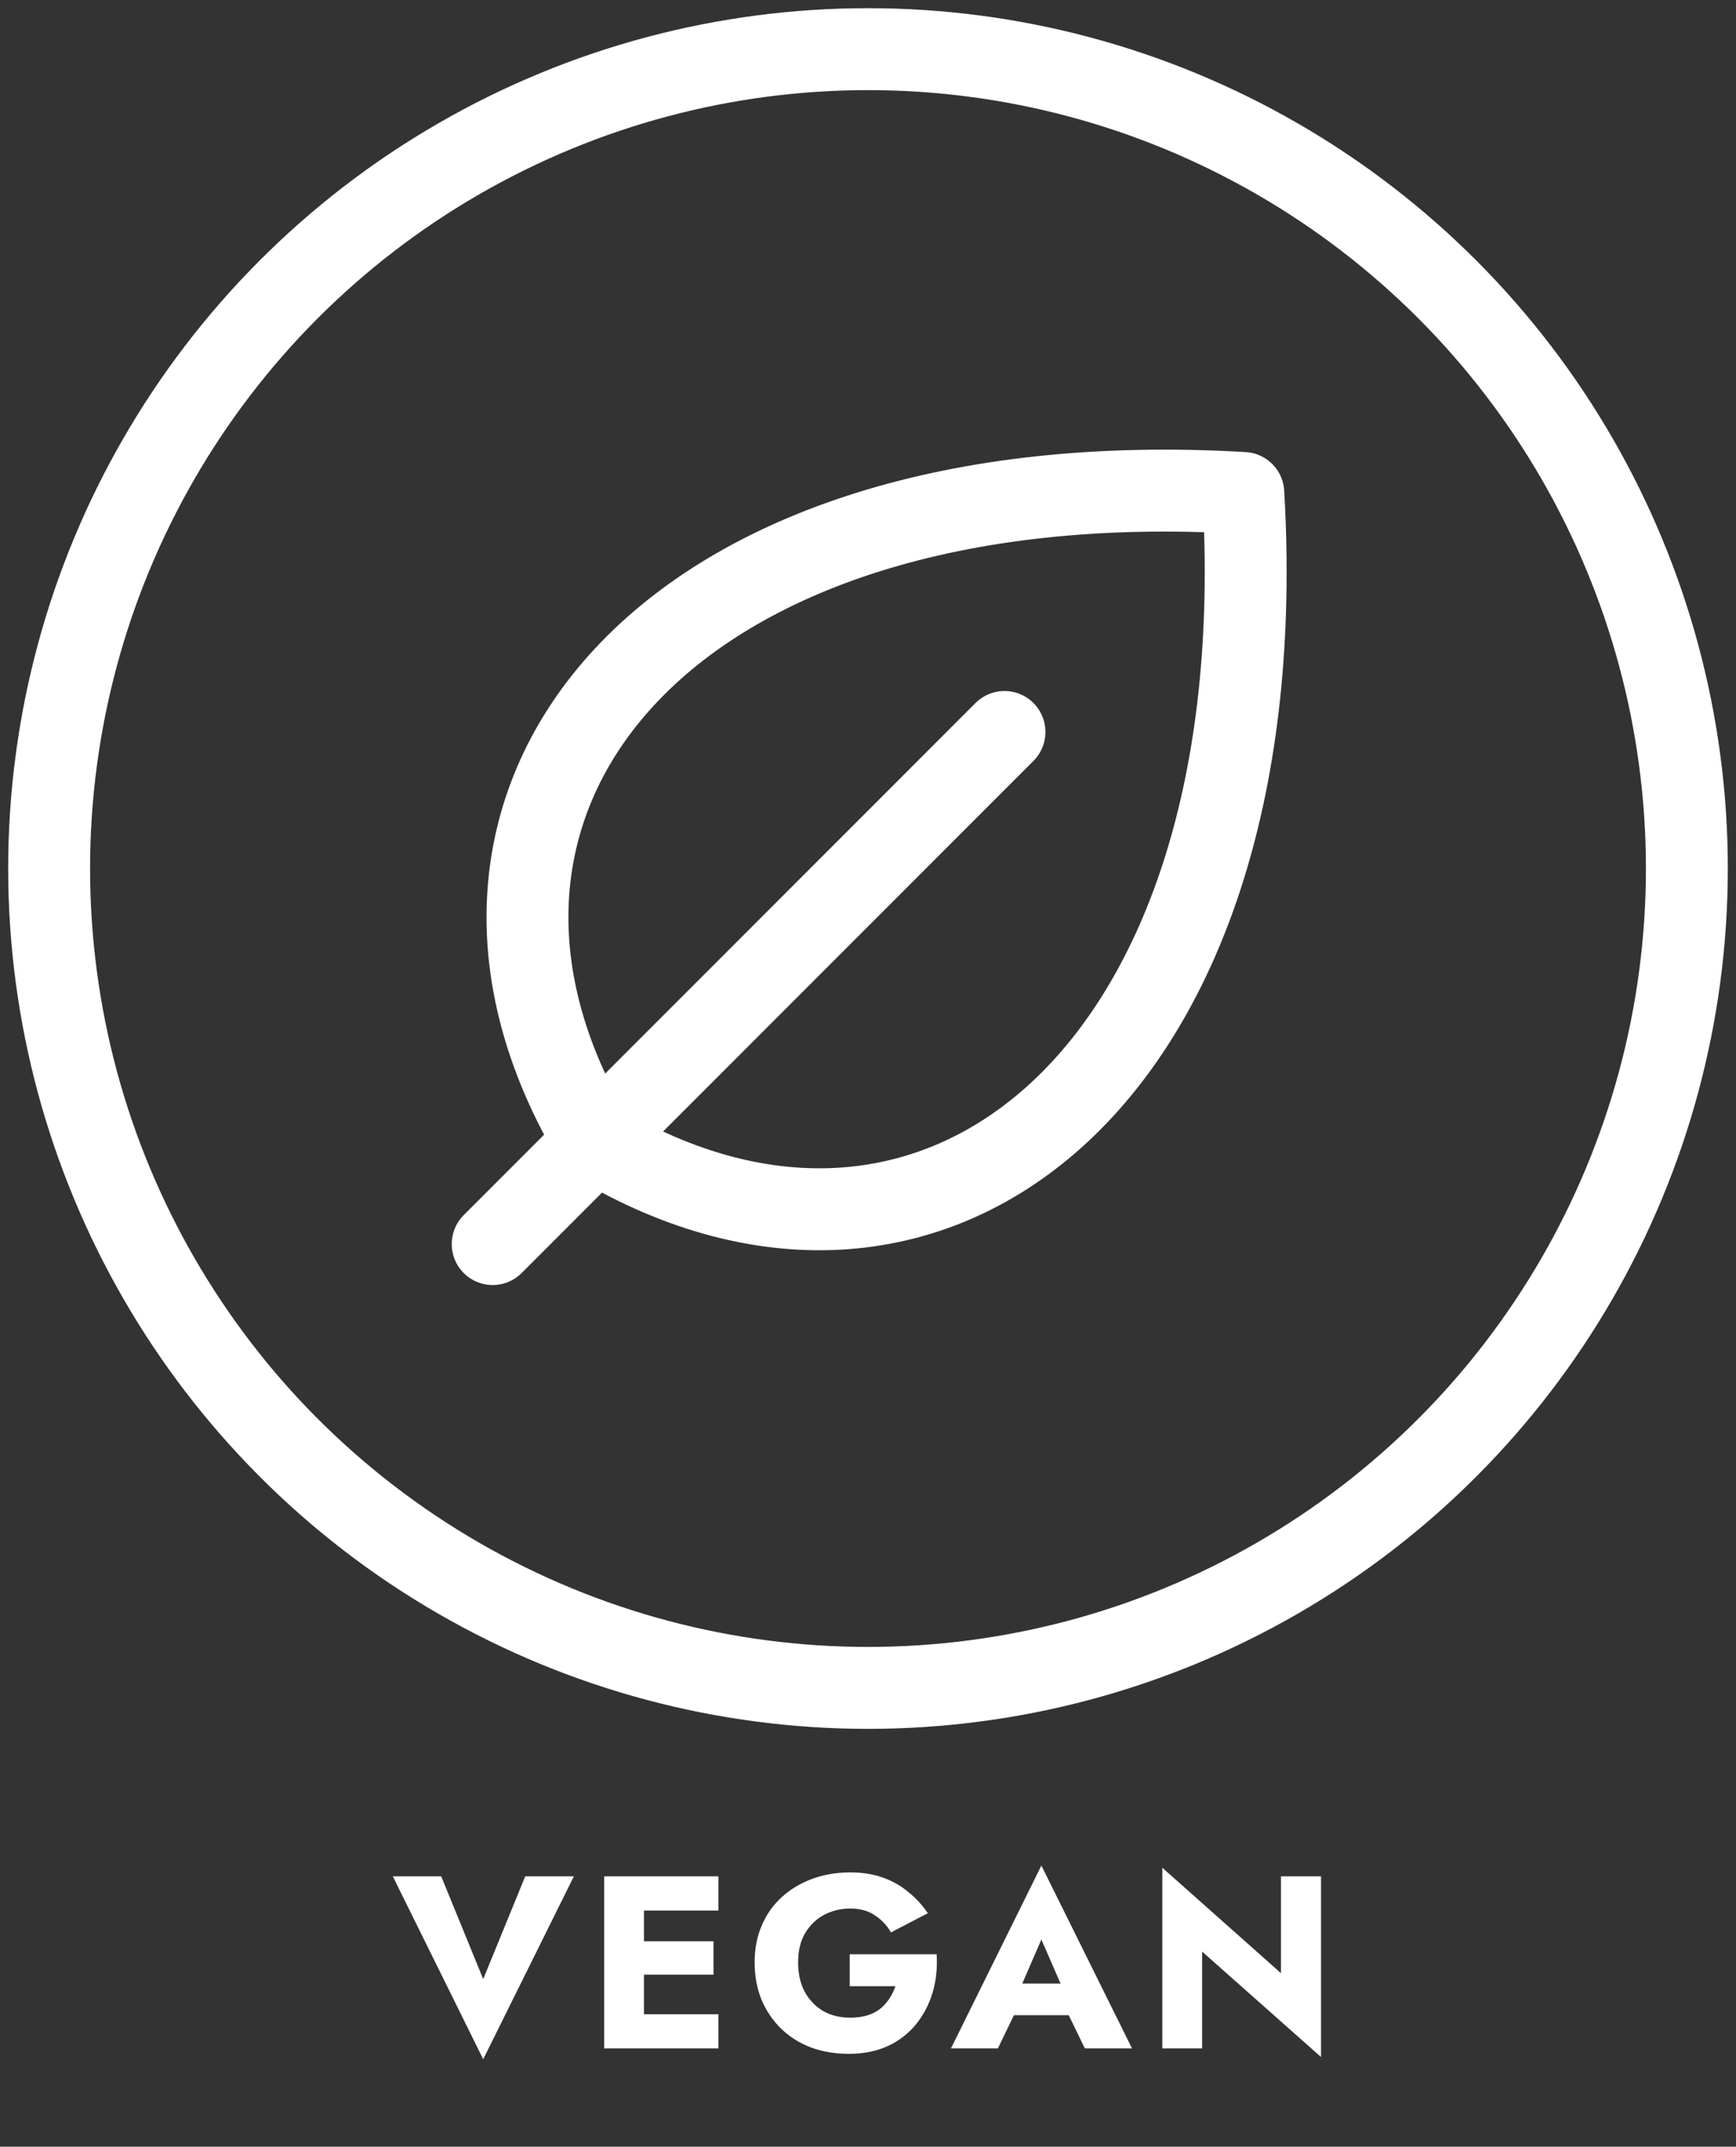
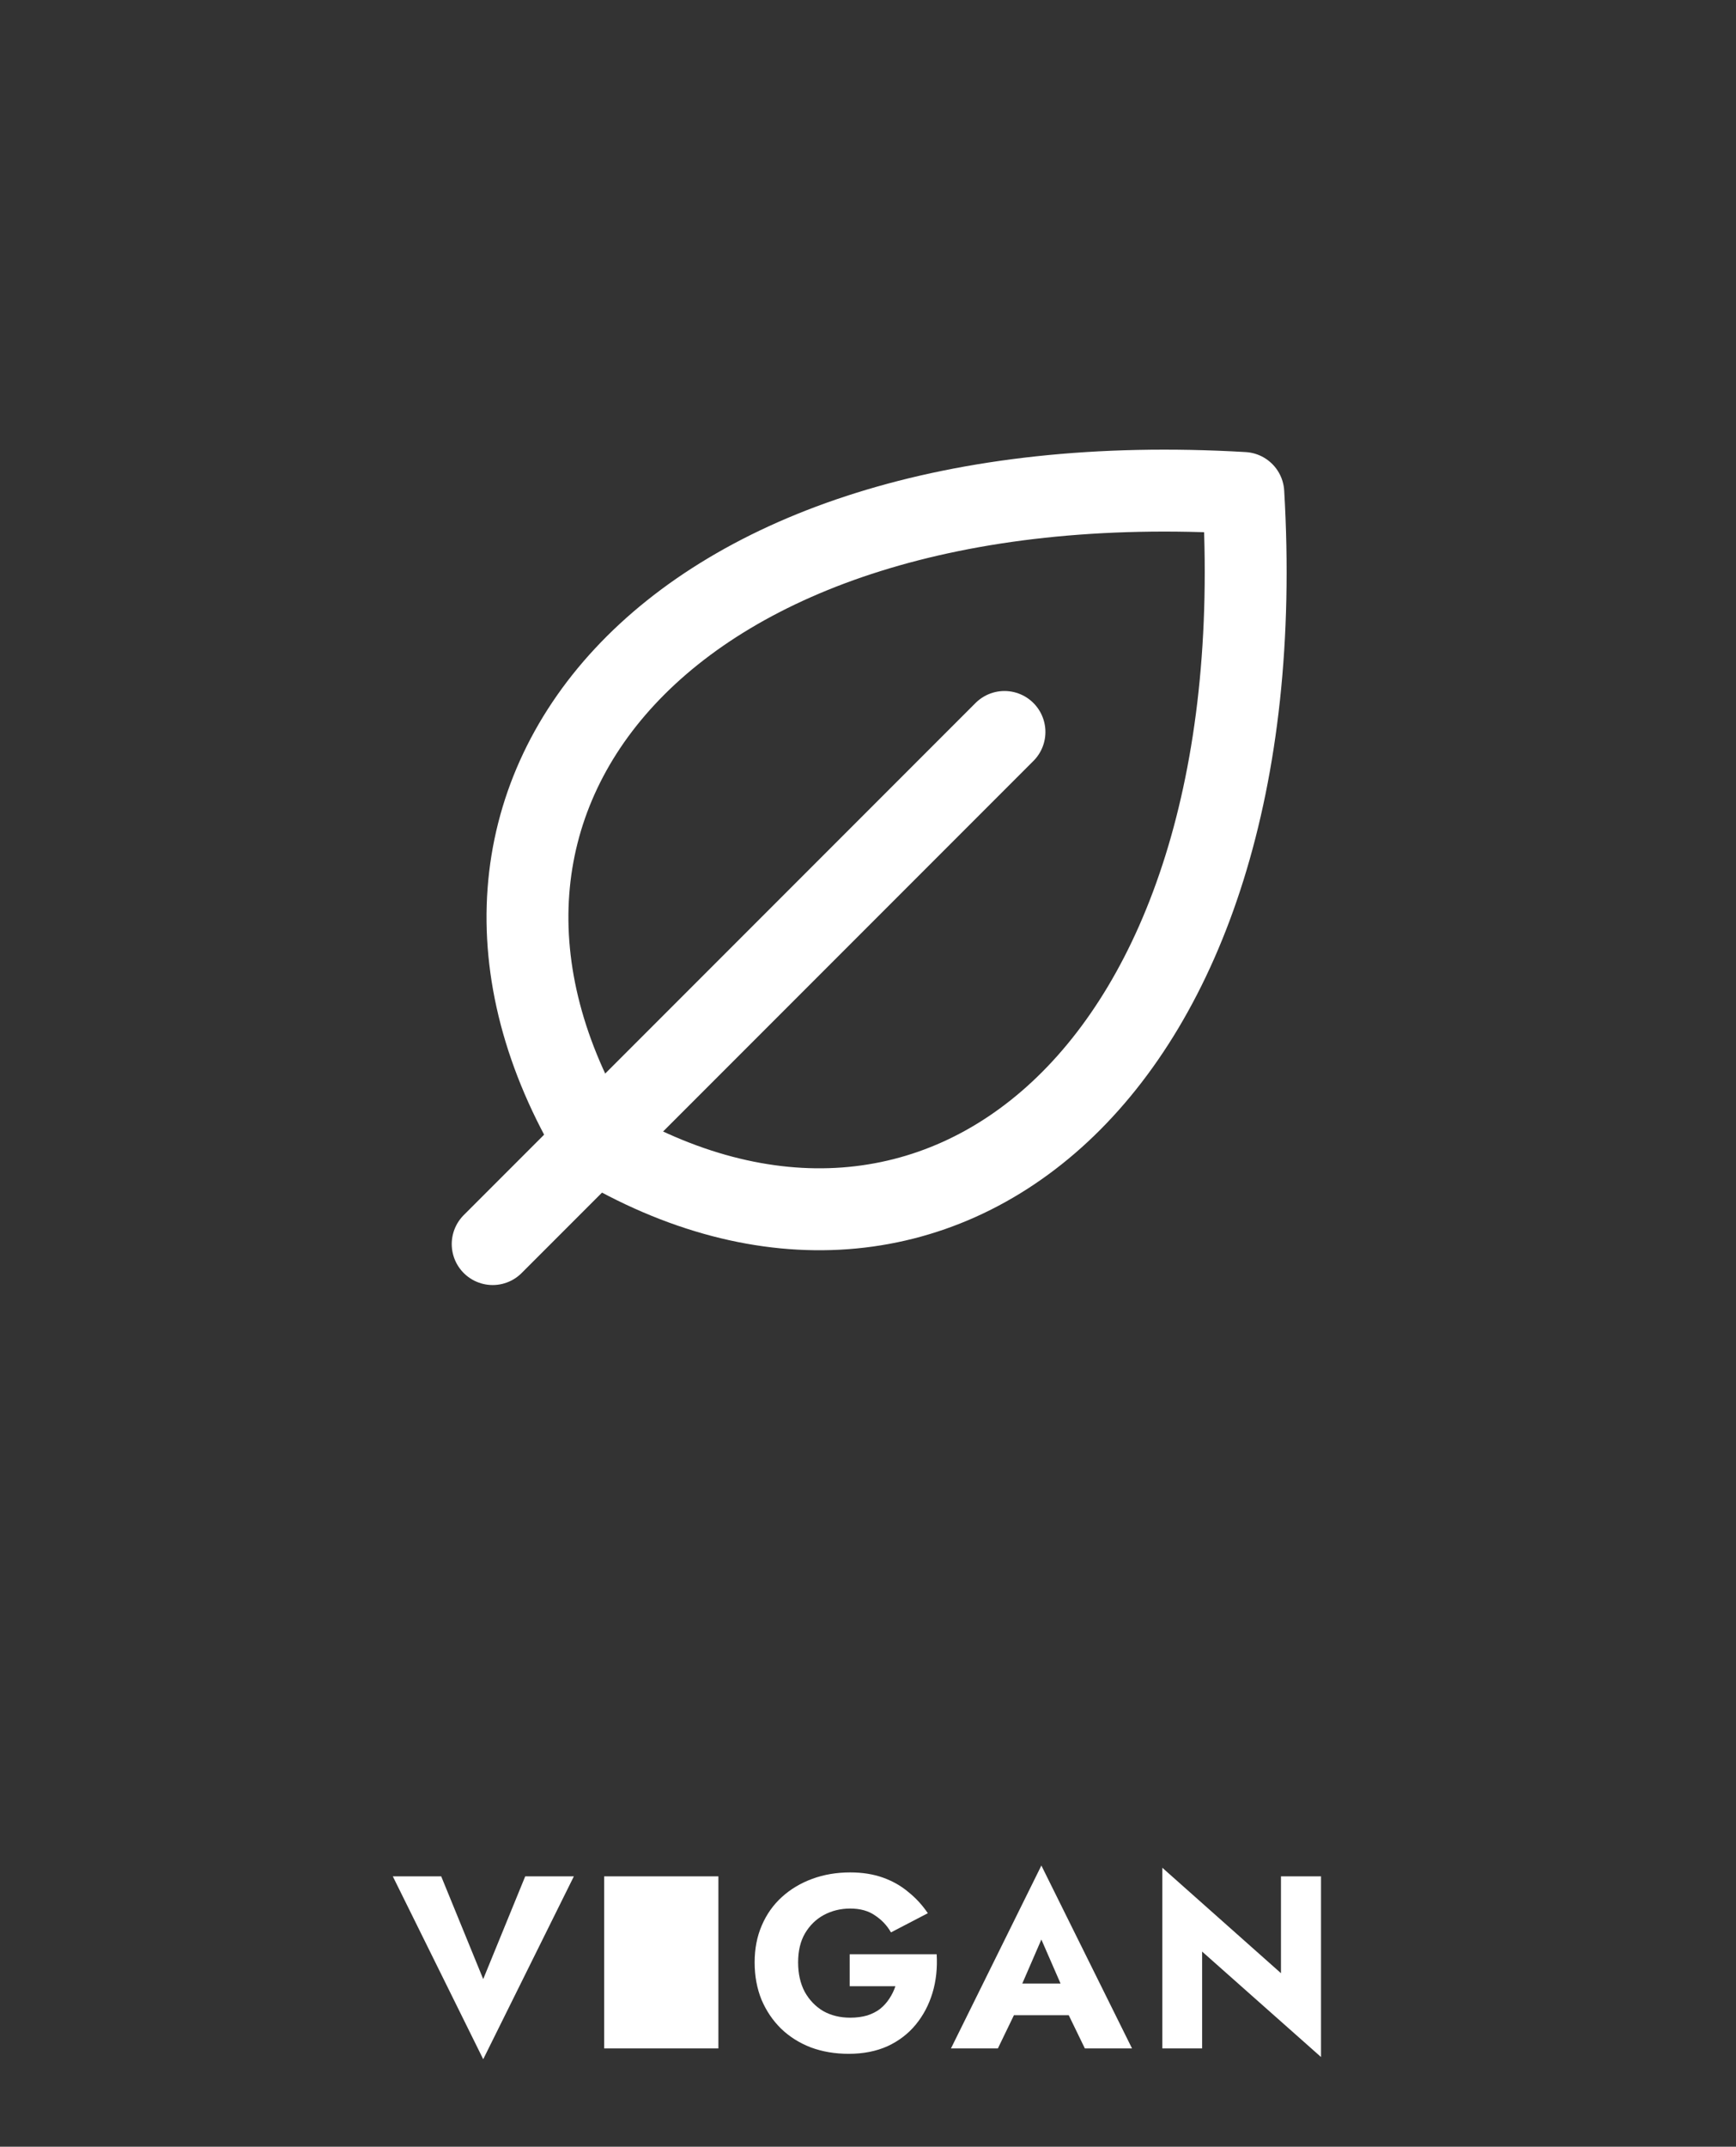
<svg xmlns="http://www.w3.org/2000/svg" width="106" height="131" viewBox="0 0 106 131" fill="none">
  <rect x="0" y="0" width="106" height="131" fill="#333333" stroke="none" />
  <path d="M61.333 44.667L30.083 75.917" stroke="white" stroke-width="5" stroke-linecap="round" stroke-linejoin="round" />
  <path d="M36.334 69.667C23.834 48.833 40.5 28 75.917 30.083C78 65.5 57.167 82.167 36.334 69.667Z" stroke="white" stroke-width="5" stroke-linecap="round" stroke-linejoin="round" />
-   <circle cx="53" cy="53" r="50" stroke="white" stroke-width="5" />
-   <path d="M29.505 120.77L26.94 114.5H23.985L29.505 125.66L35.04 114.5H32.07L29.505 120.77ZM38.57 125H43.865V122.915H38.57V125ZM38.57 116.585H43.865V114.5H38.57V116.585ZM38.57 120.5H43.565V118.46H38.57V120.5ZM36.89 114.5V125H39.32V114.5H36.89ZM51.883 121.205H54.673C54.583 121.475 54.458 121.73 54.298 121.97C54.148 122.2 53.963 122.405 53.743 122.585C53.523 122.755 53.258 122.89 52.948 122.99C52.638 123.08 52.293 123.125 51.913 123.125C51.293 123.125 50.743 122.99 50.263 122.72C49.793 122.44 49.418 122.05 49.138 121.55C48.868 121.04 48.733 120.44 48.733 119.75C48.733 119.05 48.873 118.46 49.153 117.98C49.443 117.49 49.828 117.115 50.308 116.855C50.798 116.595 51.333 116.465 51.913 116.465C52.523 116.465 53.028 116.605 53.428 116.885C53.838 117.155 54.163 117.5 54.403 117.92L56.653 116.75C56.323 116.26 55.928 115.83 55.468 115.46C55.018 115.08 54.498 114.785 53.908 114.575C53.318 114.365 52.653 114.26 51.913 114.26C51.083 114.26 50.313 114.39 49.603 114.65C48.893 114.91 48.273 115.28 47.743 115.76C47.213 116.24 46.803 116.82 46.513 117.5C46.223 118.17 46.078 118.92 46.078 119.75C46.078 120.58 46.218 121.34 46.498 122.03C46.788 122.71 47.188 123.3 47.698 123.8C48.208 124.29 48.813 124.67 49.513 124.94C50.213 125.2 50.983 125.33 51.823 125.33C52.713 125.33 53.503 125.175 54.193 124.865C54.883 124.545 55.458 124.105 55.918 123.545C56.378 122.985 56.718 122.34 56.938 121.61C57.158 120.88 57.243 120.095 57.193 119.255H51.883V121.205ZM60.841 122.975H66.391L66.226 121.04H61.021L60.841 122.975ZM63.586 118.355L65.071 121.76L64.981 122.405L66.241 125H69.121L63.586 113.84L58.066 125H60.931L62.236 122.3L62.116 121.745L63.586 118.355ZM78.216 114.5V120.41L70.971 113.975V125H73.401V119.09L80.661 125.525V114.5H78.216Z" fill="white" />
+   <path d="M29.505 120.77L26.94 114.5H23.985L29.505 125.66L35.04 114.5H32.07L29.505 120.77ZM38.57 125H43.865V122.915H38.57V125ZH43.865V114.5H38.57V116.585ZM38.57 120.5H43.565V118.46H38.57V120.5ZM36.89 114.5V125H39.32V114.5H36.89ZM51.883 121.205H54.673C54.583 121.475 54.458 121.73 54.298 121.97C54.148 122.2 53.963 122.405 53.743 122.585C53.523 122.755 53.258 122.89 52.948 122.99C52.638 123.08 52.293 123.125 51.913 123.125C51.293 123.125 50.743 122.99 50.263 122.72C49.793 122.44 49.418 122.05 49.138 121.55C48.868 121.04 48.733 120.44 48.733 119.75C48.733 119.05 48.873 118.46 49.153 117.98C49.443 117.49 49.828 117.115 50.308 116.855C50.798 116.595 51.333 116.465 51.913 116.465C52.523 116.465 53.028 116.605 53.428 116.885C53.838 117.155 54.163 117.5 54.403 117.92L56.653 116.75C56.323 116.26 55.928 115.83 55.468 115.46C55.018 115.08 54.498 114.785 53.908 114.575C53.318 114.365 52.653 114.26 51.913 114.26C51.083 114.26 50.313 114.39 49.603 114.65C48.893 114.91 48.273 115.28 47.743 115.76C47.213 116.24 46.803 116.82 46.513 117.5C46.223 118.17 46.078 118.92 46.078 119.75C46.078 120.58 46.218 121.34 46.498 122.03C46.788 122.71 47.188 123.3 47.698 123.8C48.208 124.29 48.813 124.67 49.513 124.94C50.213 125.2 50.983 125.33 51.823 125.33C52.713 125.33 53.503 125.175 54.193 124.865C54.883 124.545 55.458 124.105 55.918 123.545C56.378 122.985 56.718 122.34 56.938 121.61C57.158 120.88 57.243 120.095 57.193 119.255H51.883V121.205ZM60.841 122.975H66.391L66.226 121.04H61.021L60.841 122.975ZM63.586 118.355L65.071 121.76L64.981 122.405L66.241 125H69.121L63.586 113.84L58.066 125H60.931L62.236 122.3L62.116 121.745L63.586 118.355ZM78.216 114.5V120.41L70.971 113.975V125H73.401V119.09L80.661 125.525V114.5H78.216Z" fill="white" />
</svg>